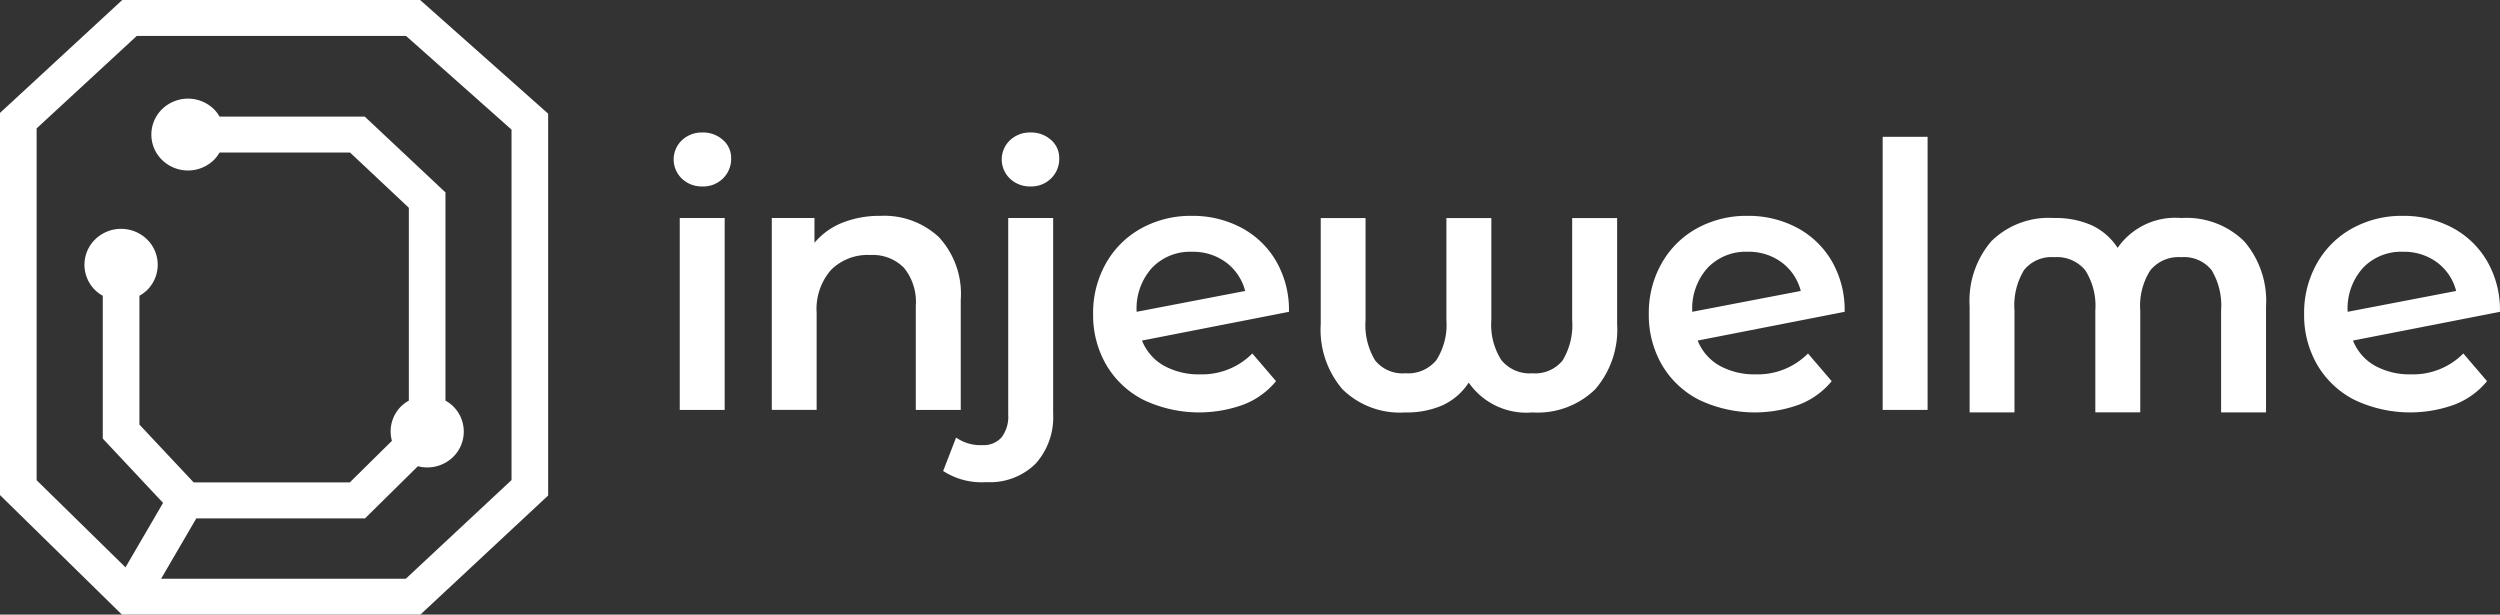
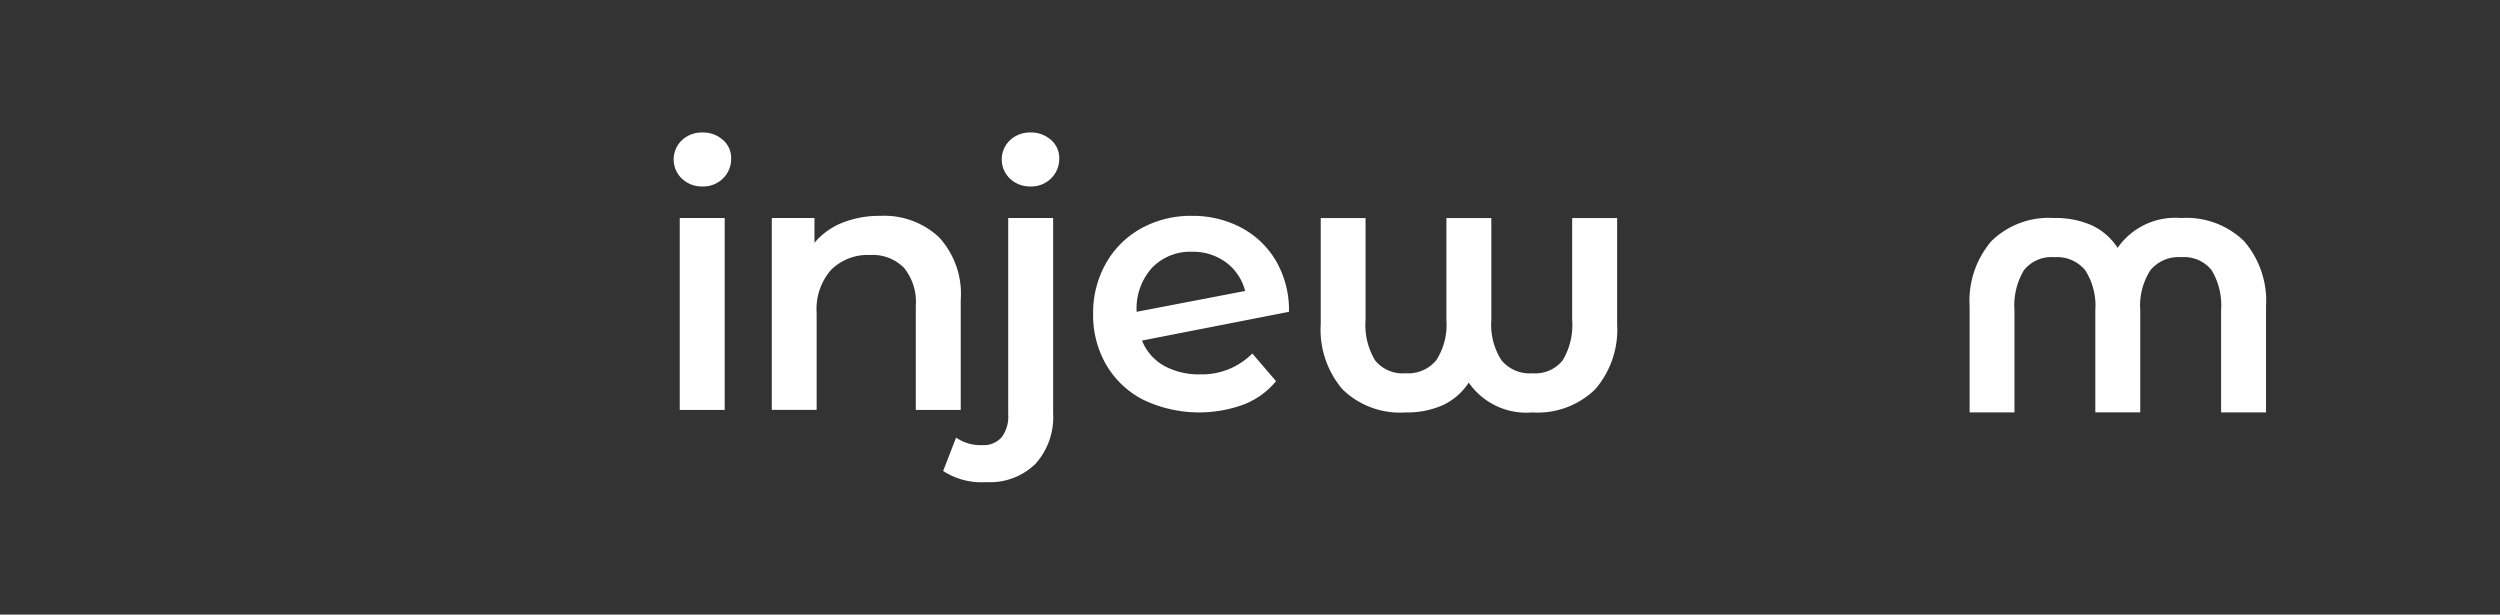
<svg xmlns="http://www.w3.org/2000/svg" width="187.5" height="46.097" viewBox="0 0 187.5 46.097">
  <rect x="0" y="0" width="187.5" height="46.097" fill="#333333" stroke="none" />
  <g id="그룹_381" data-name="그룹 381" transform="translate(-71.617 -134.269)">
    <g id="그룹_380" data-name="그룹 380" transform="translate(122.141 144.206)">
      <path id="패스_386" data-name="패스 386" d="M107.784,144.549a1.986,1.986,0,0,1,0-2.882,2.16,2.16,0,0,1,1.536-.58,2.22,2.22,0,0,1,1.535.553,1.777,1.777,0,0,1,.621,1.387,2.032,2.032,0,0,1-.608,1.5,2.1,2.1,0,0,1-1.549.606A2.16,2.16,0,0,1,107.784,144.549Zm-.163,2.952h3.37v14.391h-3.37Z" transform="translate(-107.164 -141.086)" fill="#fff" />
      <path id="패스_387" data-name="패스 387" d="M124.527,146.783a6.271,6.271,0,0,1,1.644,4.716v8.247H122.8V151.93a4.035,4.035,0,0,0-.889-2.843,3.288,3.288,0,0,0-2.534-.958,3.884,3.884,0,0,0-2.936,1.119,4.453,4.453,0,0,0-1.078,3.22v7.277H112V145.355H115.2v1.859a5.247,5.247,0,0,1,2.1-1.509,7.543,7.543,0,0,1,2.856-.513A6.01,6.01,0,0,1,124.527,146.783Z" transform="translate(-104.639 -138.94)" fill="#fff" />
      <path id="패스_388" data-name="패스 388" d="M120.438,166.473l.971-2.506a3.191,3.191,0,0,0,1.967.566,1.8,1.8,0,0,0,1.442-.58,2.562,2.562,0,0,0,.5-1.711V147.5h3.37v14.66a5.222,5.222,0,0,1-1.322,3.773,4.877,4.877,0,0,1-3.692,1.375A5.3,5.3,0,0,1,120.438,166.473Zm5.014-21.925a1.986,1.986,0,0,1,0-2.882,2.16,2.16,0,0,1,1.536-.58,2.229,2.229,0,0,1,1.536.553,1.781,1.781,0,0,1,.62,1.387,2.032,2.032,0,0,1-.608,1.5,2.1,2.1,0,0,1-1.549.606A2.16,2.16,0,0,1,125.452,144.549Z" transform="translate(-100.226 -141.086)" fill="#fff" />
      <path id="패스_389" data-name="패스 389" d="M139.765,155.514l1.778,2.075a5.874,5.874,0,0,1-2.426,1.753,9.726,9.726,0,0,1-7.519-.35,6.8,6.8,0,0,1-2.789-2.628,7.414,7.414,0,0,1-.984-3.814,7.533,7.533,0,0,1,.956-3.787,6.812,6.812,0,0,1,2.642-2.627,7.666,7.666,0,0,1,3.813-.944,7.766,7.766,0,0,1,3.68.876,6.6,6.6,0,0,1,2.627,2.508,7.311,7.311,0,0,1,.971,3.813l-11.022,2.156a3.752,3.752,0,0,0,1.643,1.887,5.4,5.4,0,0,0,2.722.647A5.3,5.3,0,0,0,139.765,155.514Zm-7.533-6.413a4.552,4.552,0,0,0-1.145,3.262v.026l8.14-1.564a3.851,3.851,0,0,0-1.416-2.129,4.131,4.131,0,0,0-2.575-.809A3.943,3.943,0,0,0,132.233,149.1Z" transform="translate(-96.365 -138.94)" fill="#fff" />
      <path id="패스_390" data-name="패스 390" d="M161.268,145.3v7.95a6.842,6.842,0,0,1-1.644,4.892,6.187,6.187,0,0,1-4.717,1.737,5.258,5.258,0,0,1-4.769-2.237,4.685,4.685,0,0,1-1.928,1.686,6.652,6.652,0,0,1-2.843.551,6.144,6.144,0,0,1-4.7-1.737,6.877,6.877,0,0,1-1.629-4.892V145.3H142.4v7.653a5.119,5.119,0,0,0,.714,3.019,2.637,2.637,0,0,0,2.276.97,2.737,2.737,0,0,0,2.319-.984,4.924,4.924,0,0,0,.754-3.006V145.3h3.37v7.653a4.913,4.913,0,0,0,.755,3.006,2.731,2.731,0,0,0,2.316.984,2.643,2.643,0,0,0,2.279-.97,5.132,5.132,0,0,0,.713-3.019V145.3Z" transform="translate(-90.507 -138.884)" fill="#fff" />
      <path id="패스_391" data-name="패스 391" d="M189.86,159.878v-7.654a5.129,5.129,0,0,0-.713-3.018,2.642,2.642,0,0,0-2.278-.97,2.732,2.732,0,0,0-2.317.984,4.908,4.908,0,0,0-.755,3v7.654h-3.37v-7.654a4.919,4.919,0,0,0-.754-3,2.737,2.737,0,0,0-2.319-.984,2.638,2.638,0,0,0-2.276.97,5.117,5.117,0,0,0-.714,3.018v7.654H171v-7.95a6.875,6.875,0,0,1,1.629-4.892,6.138,6.138,0,0,1,4.7-1.737,6.652,6.652,0,0,1,2.843.551,4.684,4.684,0,0,1,1.928,1.686,5.259,5.259,0,0,1,4.77-2.237,6.18,6.18,0,0,1,4.716,1.737,6.84,6.84,0,0,1,1.644,4.892v7.95Z" transform="translate(-73.802 -138.884)" fill="#fff" />
-       <path id="패스_392" data-name="패스 392" d="M167.136,155.514l1.778,2.075a5.884,5.884,0,0,1-2.426,1.753,9.73,9.73,0,0,1-7.52-.35,6.808,6.808,0,0,1-2.789-2.628,7.428,7.428,0,0,1-.982-3.814,7.533,7.533,0,0,1,.956-3.787,6.818,6.818,0,0,1,2.64-2.627,7.676,7.676,0,0,1,3.814-.944,7.756,7.756,0,0,1,3.679.876,6.6,6.6,0,0,1,2.628,2.508,7.31,7.31,0,0,1,.97,3.813l-11.022,2.156a3.759,3.759,0,0,0,1.643,1.887,5.408,5.408,0,0,0,2.723.647A5.3,5.3,0,0,0,167.136,155.514ZM159.6,149.1a4.553,4.553,0,0,0-1.145,3.262v.026l8.139-1.564a3.848,3.848,0,0,0-1.415-2.129,4.134,4.134,0,0,0-2.575-.809A3.94,3.94,0,0,0,159.6,149.1Z" transform="translate(-82.06 -138.94)" fill="#fff" />
-       <path id="패스_393" data-name="패스 393" d="M199.415,155.514l1.778,2.075a5.874,5.874,0,0,1-2.426,1.753,9.726,9.726,0,0,1-7.519-.35,6.8,6.8,0,0,1-2.79-2.628,7.414,7.414,0,0,1-.984-3.814,7.533,7.533,0,0,1,.956-3.787,6.818,6.818,0,0,1,2.64-2.627,7.676,7.676,0,0,1,3.814-.944,7.756,7.756,0,0,1,3.679.876,6.6,6.6,0,0,1,2.628,2.508,7.311,7.311,0,0,1,.971,3.813l-11.024,2.156a3.759,3.759,0,0,0,1.643,1.887,5.414,5.414,0,0,0,2.724.647A5.3,5.3,0,0,0,199.415,155.514Zm-7.533-6.413a4.552,4.552,0,0,0-1.145,3.262v.026l8.139-1.564a3.841,3.841,0,0,0-1.415-2.129,4.134,4.134,0,0,0-2.575-.809A3.943,3.943,0,0,0,191.883,149.1Z" transform="translate(-65.189 -138.94)" fill="#fff" />
-       <rect id="사각형_133" data-name="사각형 133" width="3.369" height="20.482" transform="translate(90.676 0.324)" fill="#fff" />
    </g>
-     <path id="패스_394" data-name="패스 394" d="M103.127,134.269H80.786l-9.169,8.468V171.4l9.145,8.965h22.384l9.582-8.934V142.794Zm6.855,36.006-7.931,7.4H83.7l2.639-4.527H98.993l3.966-3.913a2.77,2.77,0,0,0,2.637-.69,2.66,2.66,0,0,0,0-3.811,2.7,2.7,0,0,0-.569-.417V148.7l-6.054-5.687H88.083a2.7,2.7,0,0,0-.425-.557,2.782,2.782,0,0,0-3.884,0,2.658,2.658,0,0,0,0,3.811,2.785,2.785,0,0,0,3.884,0,2.711,2.711,0,0,0,.425-.559H97.87l4.41,4.144v14.463a2.694,2.694,0,0,0-.568.417,2.645,2.645,0,0,0-.7,2.6l-3.161,3.118H86.142l-4.069-4.338v-9.663a2.7,2.7,0,0,0,.569-.417,2.66,2.66,0,0,0,0-3.811,2.787,2.787,0,0,0-3.886,0,2.66,2.66,0,0,0,0,3.811,2.7,2.7,0,0,0,.569.417v10.713l4.522,4.823-2.818,4.834-6.666-6.535V143.9l7.511-6.936H102.07l7.912,7.026Z" transform="translate(0)" fill="#fff" />
  </g>
</svg>